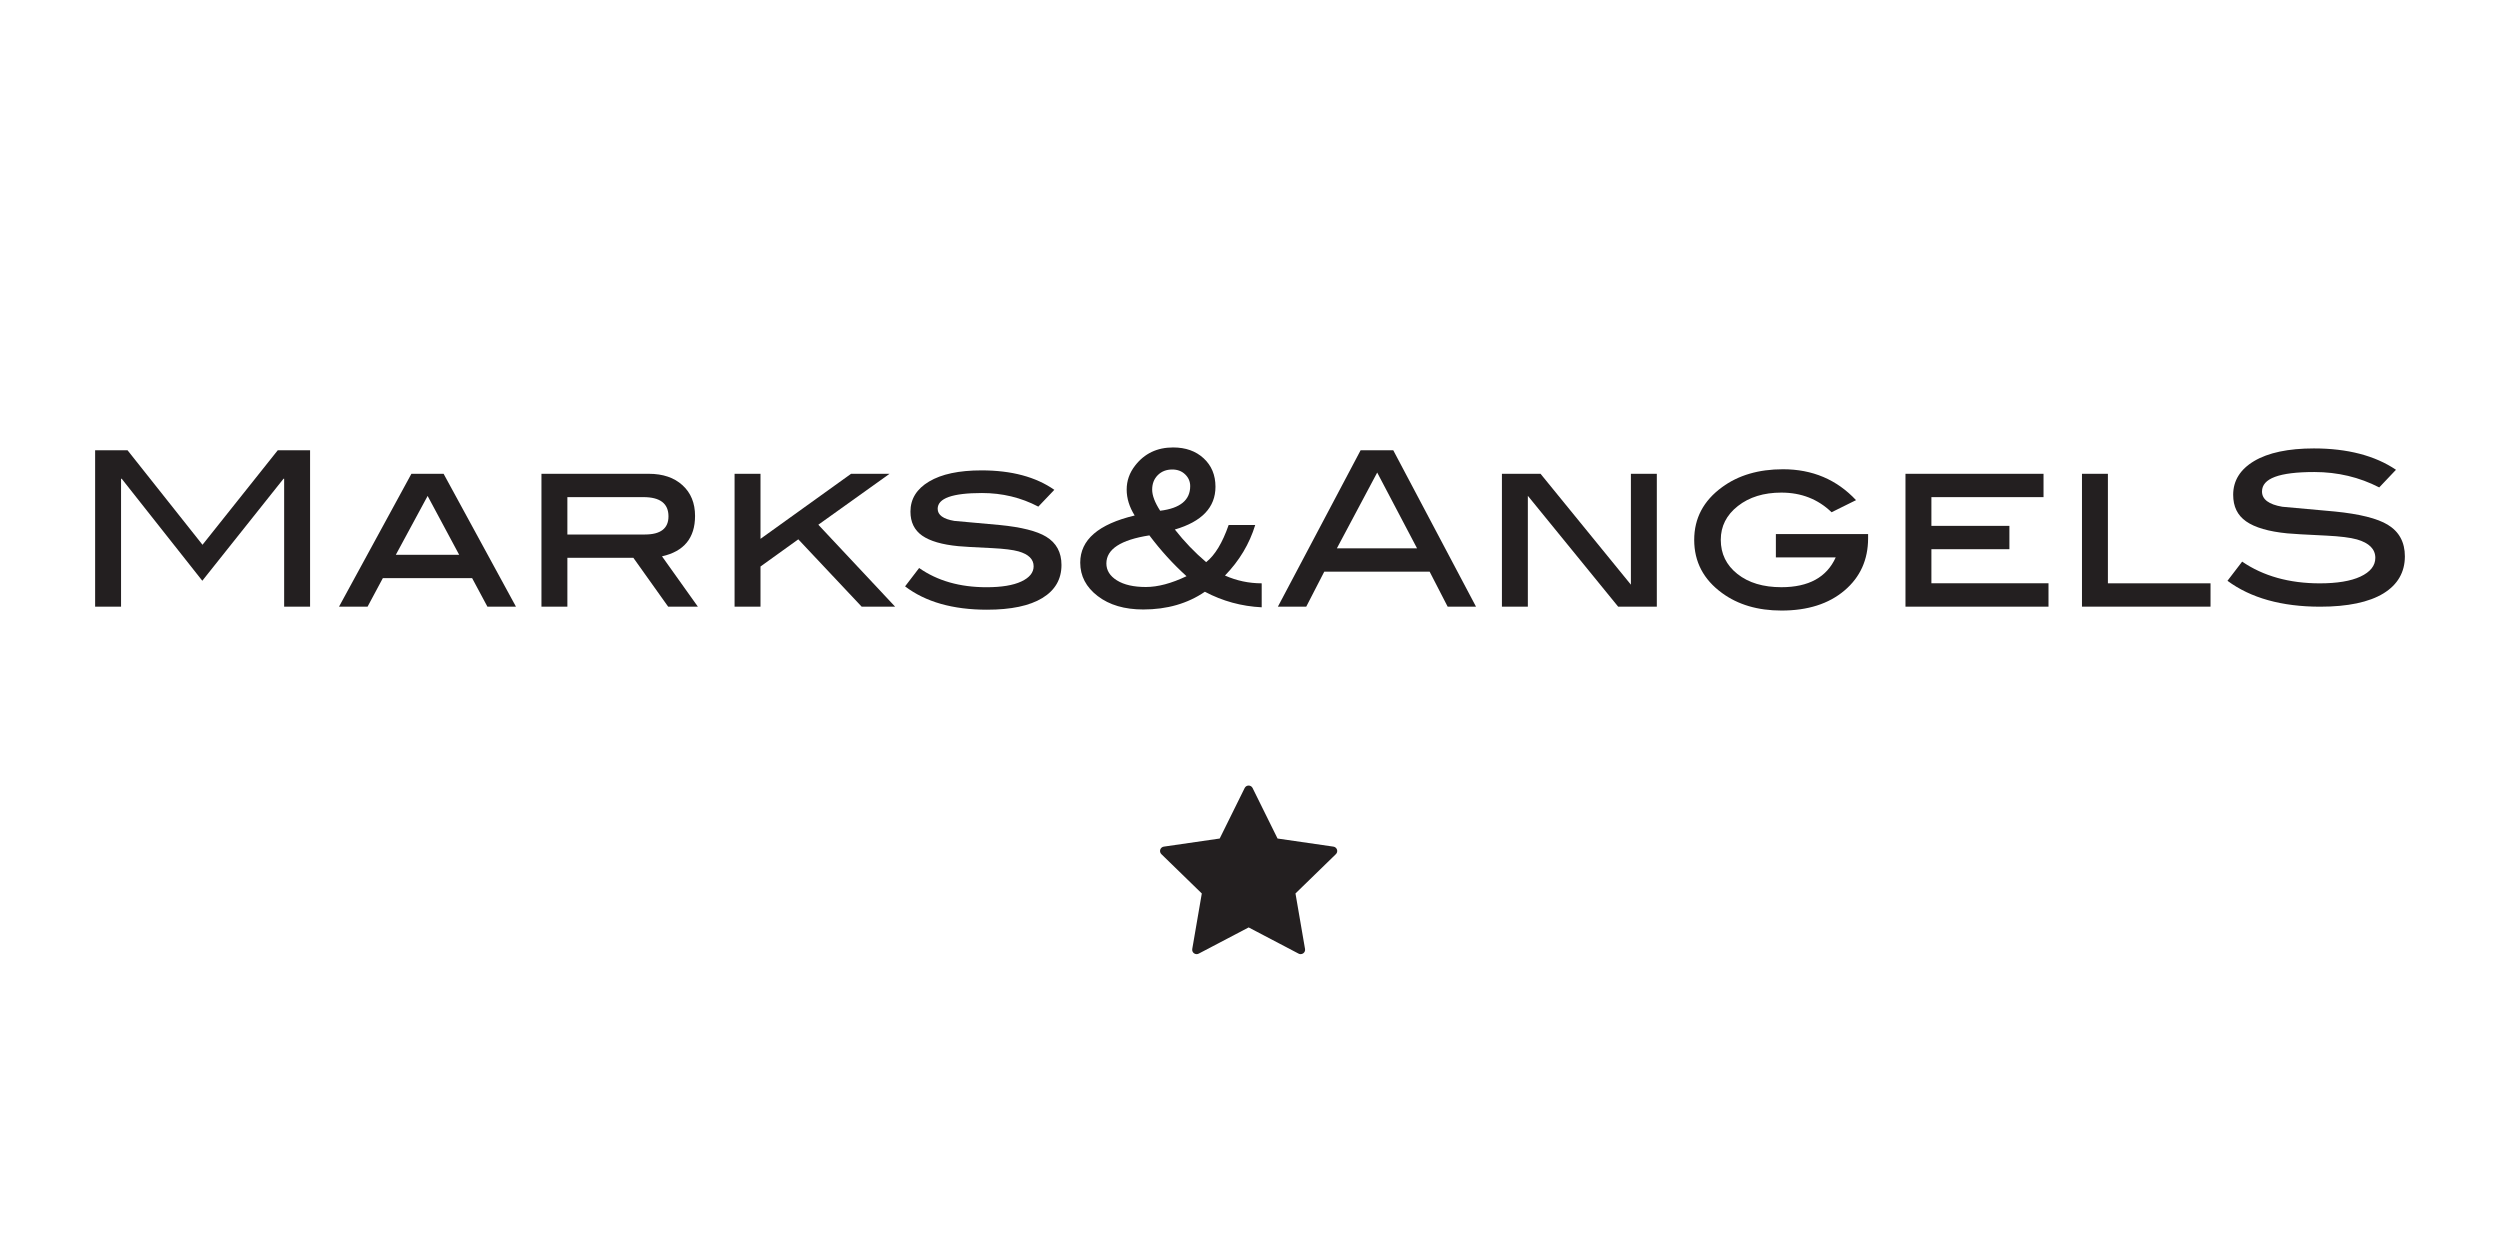
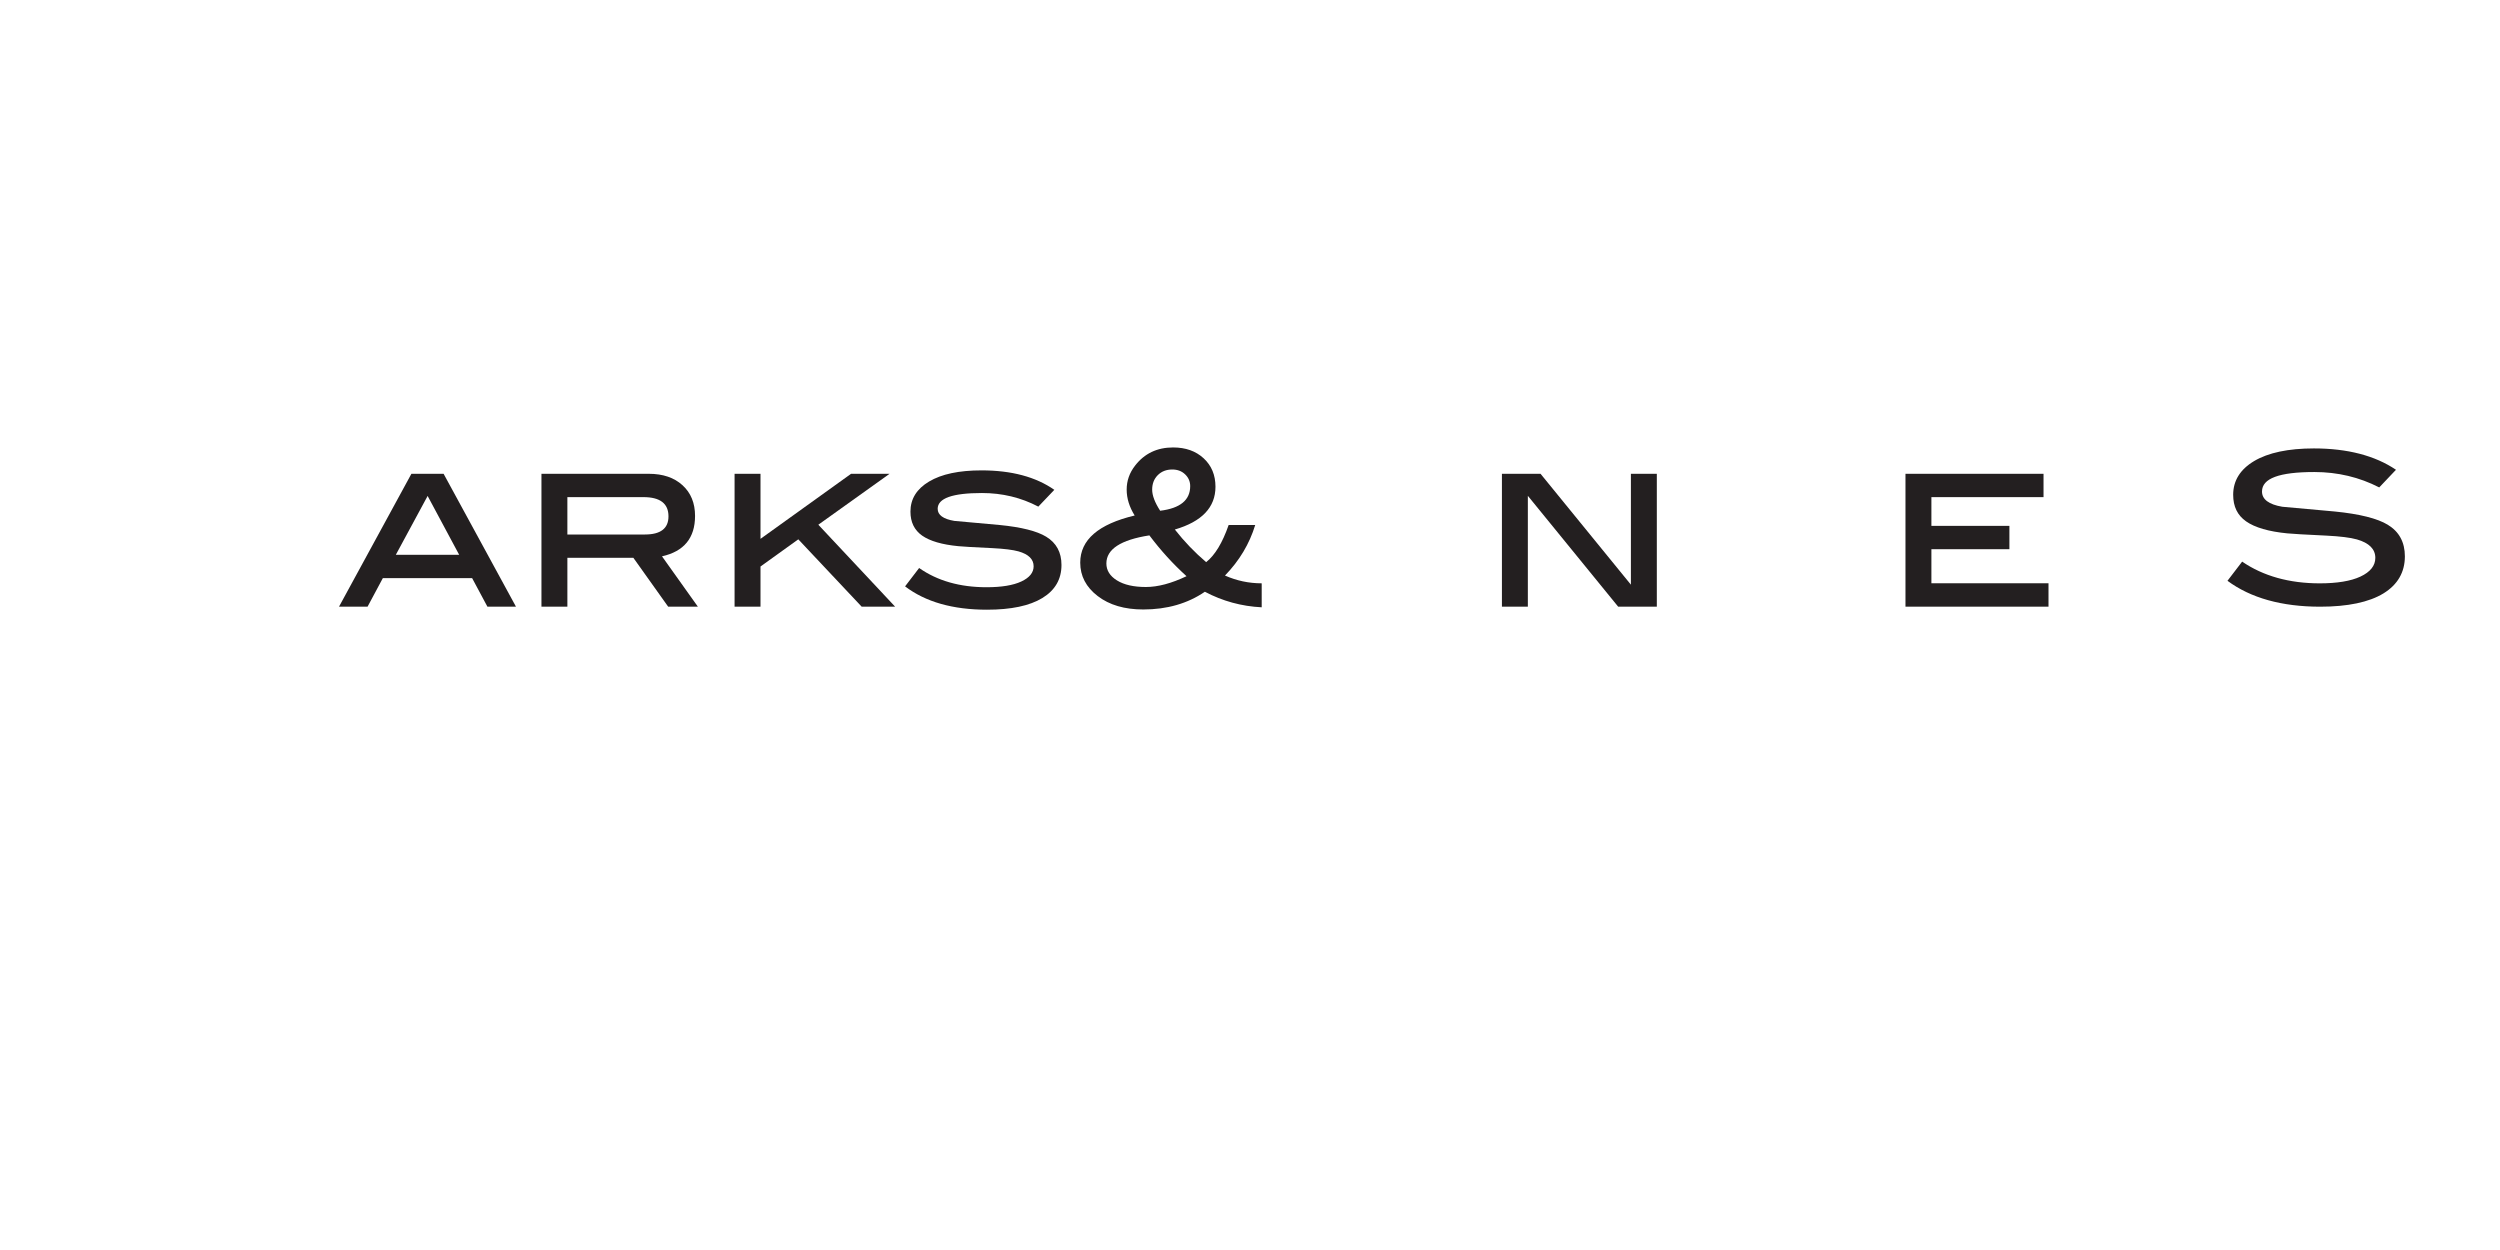
<svg xmlns="http://www.w3.org/2000/svg" viewBox="0 0 1000 500">
  <g fill="#231f20">
-     <path d="m534.8 339.85c-.21-.64-.76-1.1-1.43-1.2l-22.35-3.24-9.99-20.21c-.3-.61-.91-.98-1.58-.98-.68 0-1.28.38-1.58.98l-9.99 20.21-22.35 3.24c-.67.1-1.22.56-1.43 1.2s-.03 1.34.45 1.81l16.17 15.73-3.82 22.21c-.11.67.15 1.33.7 1.72.3.22.66.34 1.04.34.29 0 .57-.07.83-.2l19.99-10.49 19.99 10.49c.25.13.54.2.82.2.37 0 .74-.12 1.04-.34.55-.4.82-1.06.7-1.73l-3.82-22.21 16.17-15.73c.48-.46.65-1.16.44-1.8z" />
-     <path d="m124.03 242.66h-10.37v-51.16h-.26l-32.48 40.8-32.24-40.8h-.26v51.16h-10.37v-62.56h12.96l29.99 37.81 30.11-37.81h12.92z" />
    <path d="m206.38 242.66h-11.42l-6.11-11.41h-35.71l-6.11 11.41h-11.42l28.95-53.14h12.88zm-22.71-20.74-12.62-23.54-12.72 23.54z" />
    <path d="m279.14 242.66h-11.88l-13.91-19.53h-26.4v19.53h-10.37v-53.14h42.95c5.65 0 10.14 1.53 13.48 4.58s5.01 7.14 5.01 12.27c0 8.81-4.41 14.2-13.22 16.16zm-21.17-28.86c6.28 0 9.42-2.42 9.42-7.26 0-5.13-3.34-7.69-10.02-7.69h-30.42v14.95z" />
    <path d="m358.04 242.66h-13.38l-25.34-26.93-15.12 10.87v16.07h-10.37v-53.14h10.37v26.01l36.21-26.01h15.4l-28.48 20.36z" />
    <path d="m415.33 202.65c-6.91-3.63-14.43-5.44-22.55-5.44-11.81 0-17.71 2.1-17.71 6.31 0 2.48 2.22 4.09 6.65 4.84 6.05.52 12.1 1.07 18.15 1.64 8.7.86 14.89 2.42 18.58 4.67 4.09 2.48 6.14 6.25 6.14 11.32 0 5.7-2.55 10.11-7.65 13.22s-12.49 4.67-22.16 4.67c-13.65 0-24.57-3.11-32.75-9.33l5.62-7.35c7.32 5.13 16.3 7.69 26.96 7.69 5.99 0 10.63-.76 13.91-2.29s4.93-3.56 4.93-6.09c0-2.82-2.02-4.81-6.05-5.96-2.25-.63-5.73-1.06-10.46-1.3-7.38-.35-11.9-.6-13.57-.78-6.57-.63-11.41-2.05-14.52-4.23-3.11-2.19-4.67-5.39-4.67-9.59 0-5.07 2.49-9.09 7.47-12.05 4.98-2.97 11.97-4.45 20.96-4.45 11.98 0 21.69 2.59 29.12 7.78z" />
    <path d="m504.68 242.92c-8.07-.4-15.64-2.47-22.73-6.22-6.91 4.72-15.12 7.09-24.63 7.09-7.49 0-13.57-1.78-18.23-5.36-4.67-3.57-7-8.04-7-13.39 0-9.1 7.26-15.38 21.78-18.84-2.13-3.4-3.2-6.86-3.2-10.37s1.12-6.71 3.37-9.59c3.74-4.84 8.81-7.26 15.21-7.26 5.01 0 9.09 1.45 12.23 4.36s4.71 6.7 4.71 11.36c0 8.24-5.42 13.94-16.25 17.11 3.8 4.84 7.98 9.19 12.53 13.05 3.51-2.77 6.51-7.72 8.99-14.86h10.63c-2.31 7.55-6.34 14.29-12.1 20.22 4.67 2.07 9.56 3.11 14.69 3.11zm-30.07-12.44c-5.36-4.84-10.31-10.28-14.86-16.33-11.46 1.79-17.2 5.53-17.2 11.23 0 2.76 1.41 5.03 4.23 6.78 2.82 1.76 6.68 2.64 11.58 2.64 4.79 0 10.2-1.44 16.25-4.32zm-10.54-26.18c8.01-.98 12.01-4.26 12.01-9.85 0-1.84-.68-3.41-2.03-4.71s-3.07-1.94-5.14-1.94c-2.36 0-4.29.75-5.79 2.25s-2.25 3.43-2.25 5.79c0 2.35 1.07 5.17 3.2 8.46z" />
-     <path d="m590.4 242.66h-11.34l-7.21-14h-42.14l-7.21 14h-11.34l33.09-62.56h13.05zm-23.58-23.33-15.94-30.31-16.13 30.31z" />
    <path d="m662.73 242.66h-15.47l-36.12-44.33v44.33h-10.37v-53.14h15.45l36.14 44.35v-44.35h10.37z" />
-     <path d="m747.24 213.63v1.64c0 8.62-3.15 15.6-9.46 20.94s-14.7 8.01-25.19 8.01c-9.45 0-17.37-2.33-23.76-7-7.43-5.41-11.15-12.5-11.15-21.26 0-8.64 3.71-15.67 11.15-21.09 6.51-4.78 14.63-7.17 24.37-7.17 11.75 0 21.49 4.12 29.21 12.36l-9.78 4.84c-5.42-5.24-12.12-7.86-20.08-7.86-7.04 0-12.84 1.79-17.4 5.37s-6.84 8.08-6.84 13.51c0 5.6 2.22 10.16 6.67 13.68s10.3 5.28 17.58 5.28c10.91 0 18.15-3.98 21.73-11.93h-23.94v-9.33h36.89z" />
    <path d="m819.4 242.66h-57.21v-53.14h55.22v9.33h-44.85v11.49h31.2v9.33h-31.2v13.65h46.84z" />
-     <path d="m884.21 242.66h-51.42v-53.14h10.37v43.81h41.05z" />
    <path d="m961.95 222.53c0-5.63-2.3-9.88-6.83-12.62-4.17-2.54-11.31-4.33-21.23-5.31-6.98-.66-13.96-1.3-20.98-1.9-5.38-.91-8.11-2.96-8.11-6.09 0-5.25 6.86-7.8 20.96-7.8 9.28 0 18 2.07 25.93 6.16l6.7-7.06c-8.39-5.67-19.43-8.54-32.82-8.54-10.23 0-18.28 1.7-23.92 5.06-5.56 3.31-8.38 7.84-8.38 13.47 0 4.72 1.69 8.2 5.17 10.65 3.5 2.46 9.05 4.08 16.51 4.8 1.91.2 7.03.49 15.63.9 5.46.27 9.56.78 12.19 1.52 4.88 1.4 7.36 3.88 7.36 7.38 0 3.13-2.01 5.65-5.98 7.5-3.85 1.79-9.32 2.69-16.28 2.69-12.15 0-22.59-2.92-31.01-8.69l-5.87 7.67c9.26 6.87 21.73 10.36 37.07 10.36 11.02 0 19.54-1.79 25.31-5.31 5.69-3.49 8.58-8.48 8.58-14.84z" />
  </g>
</svg>